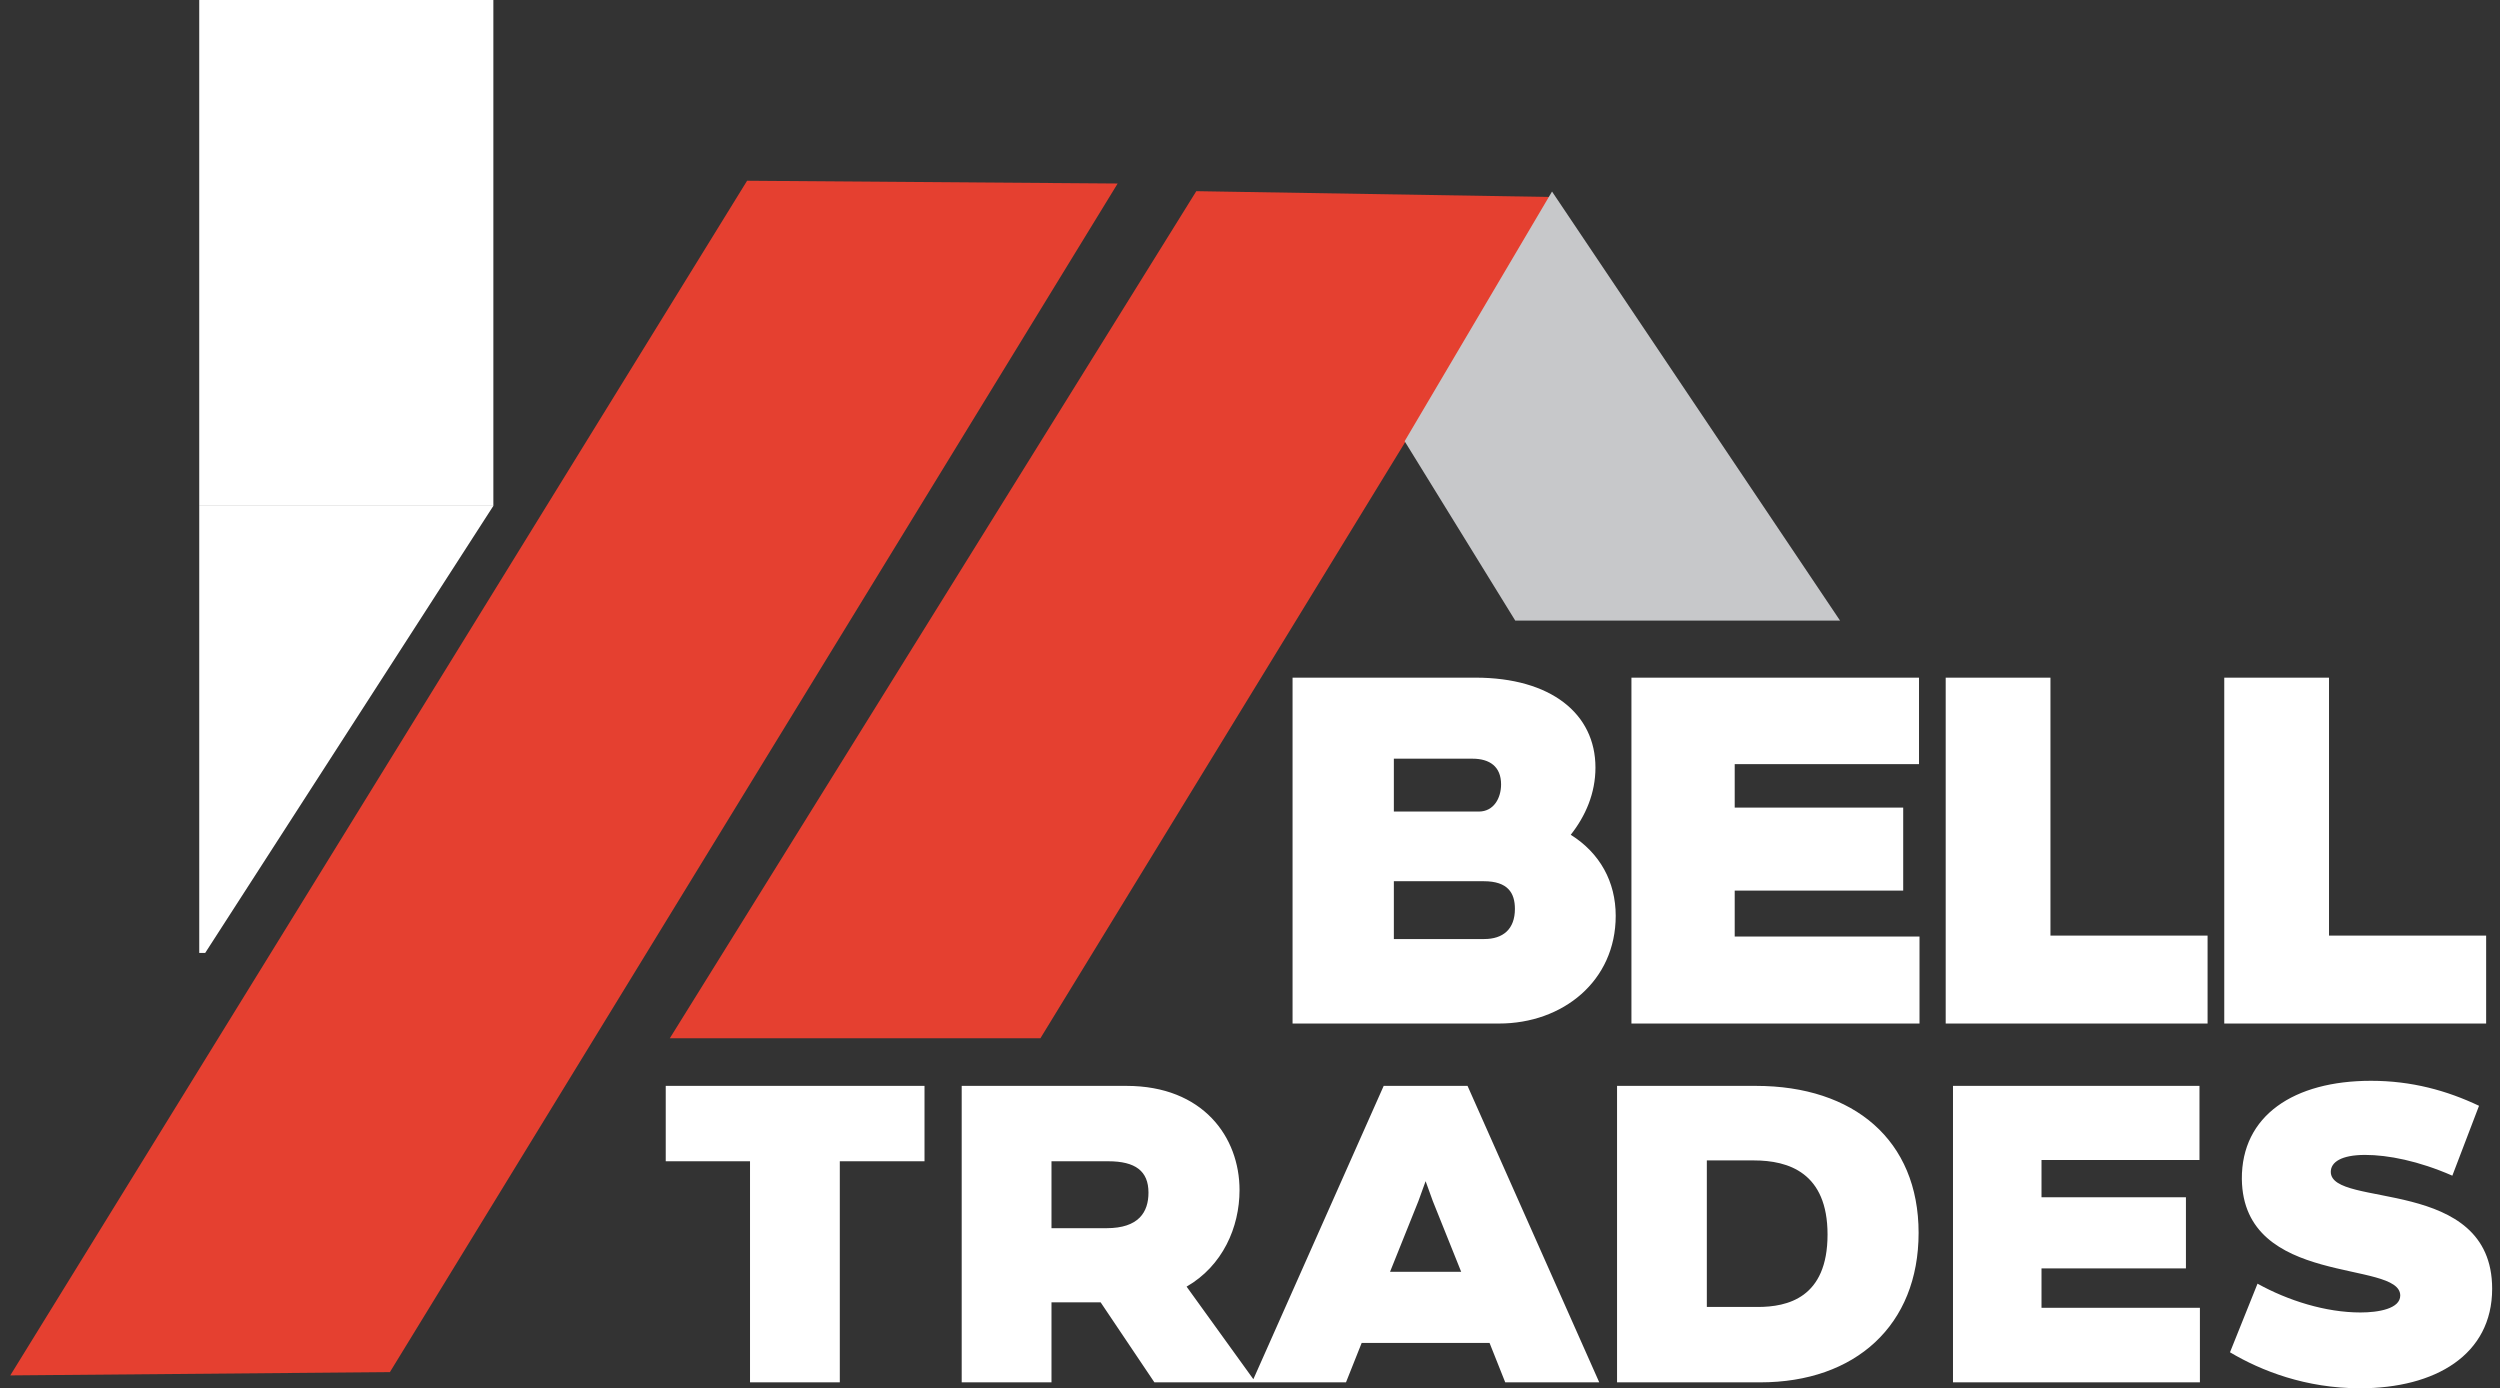
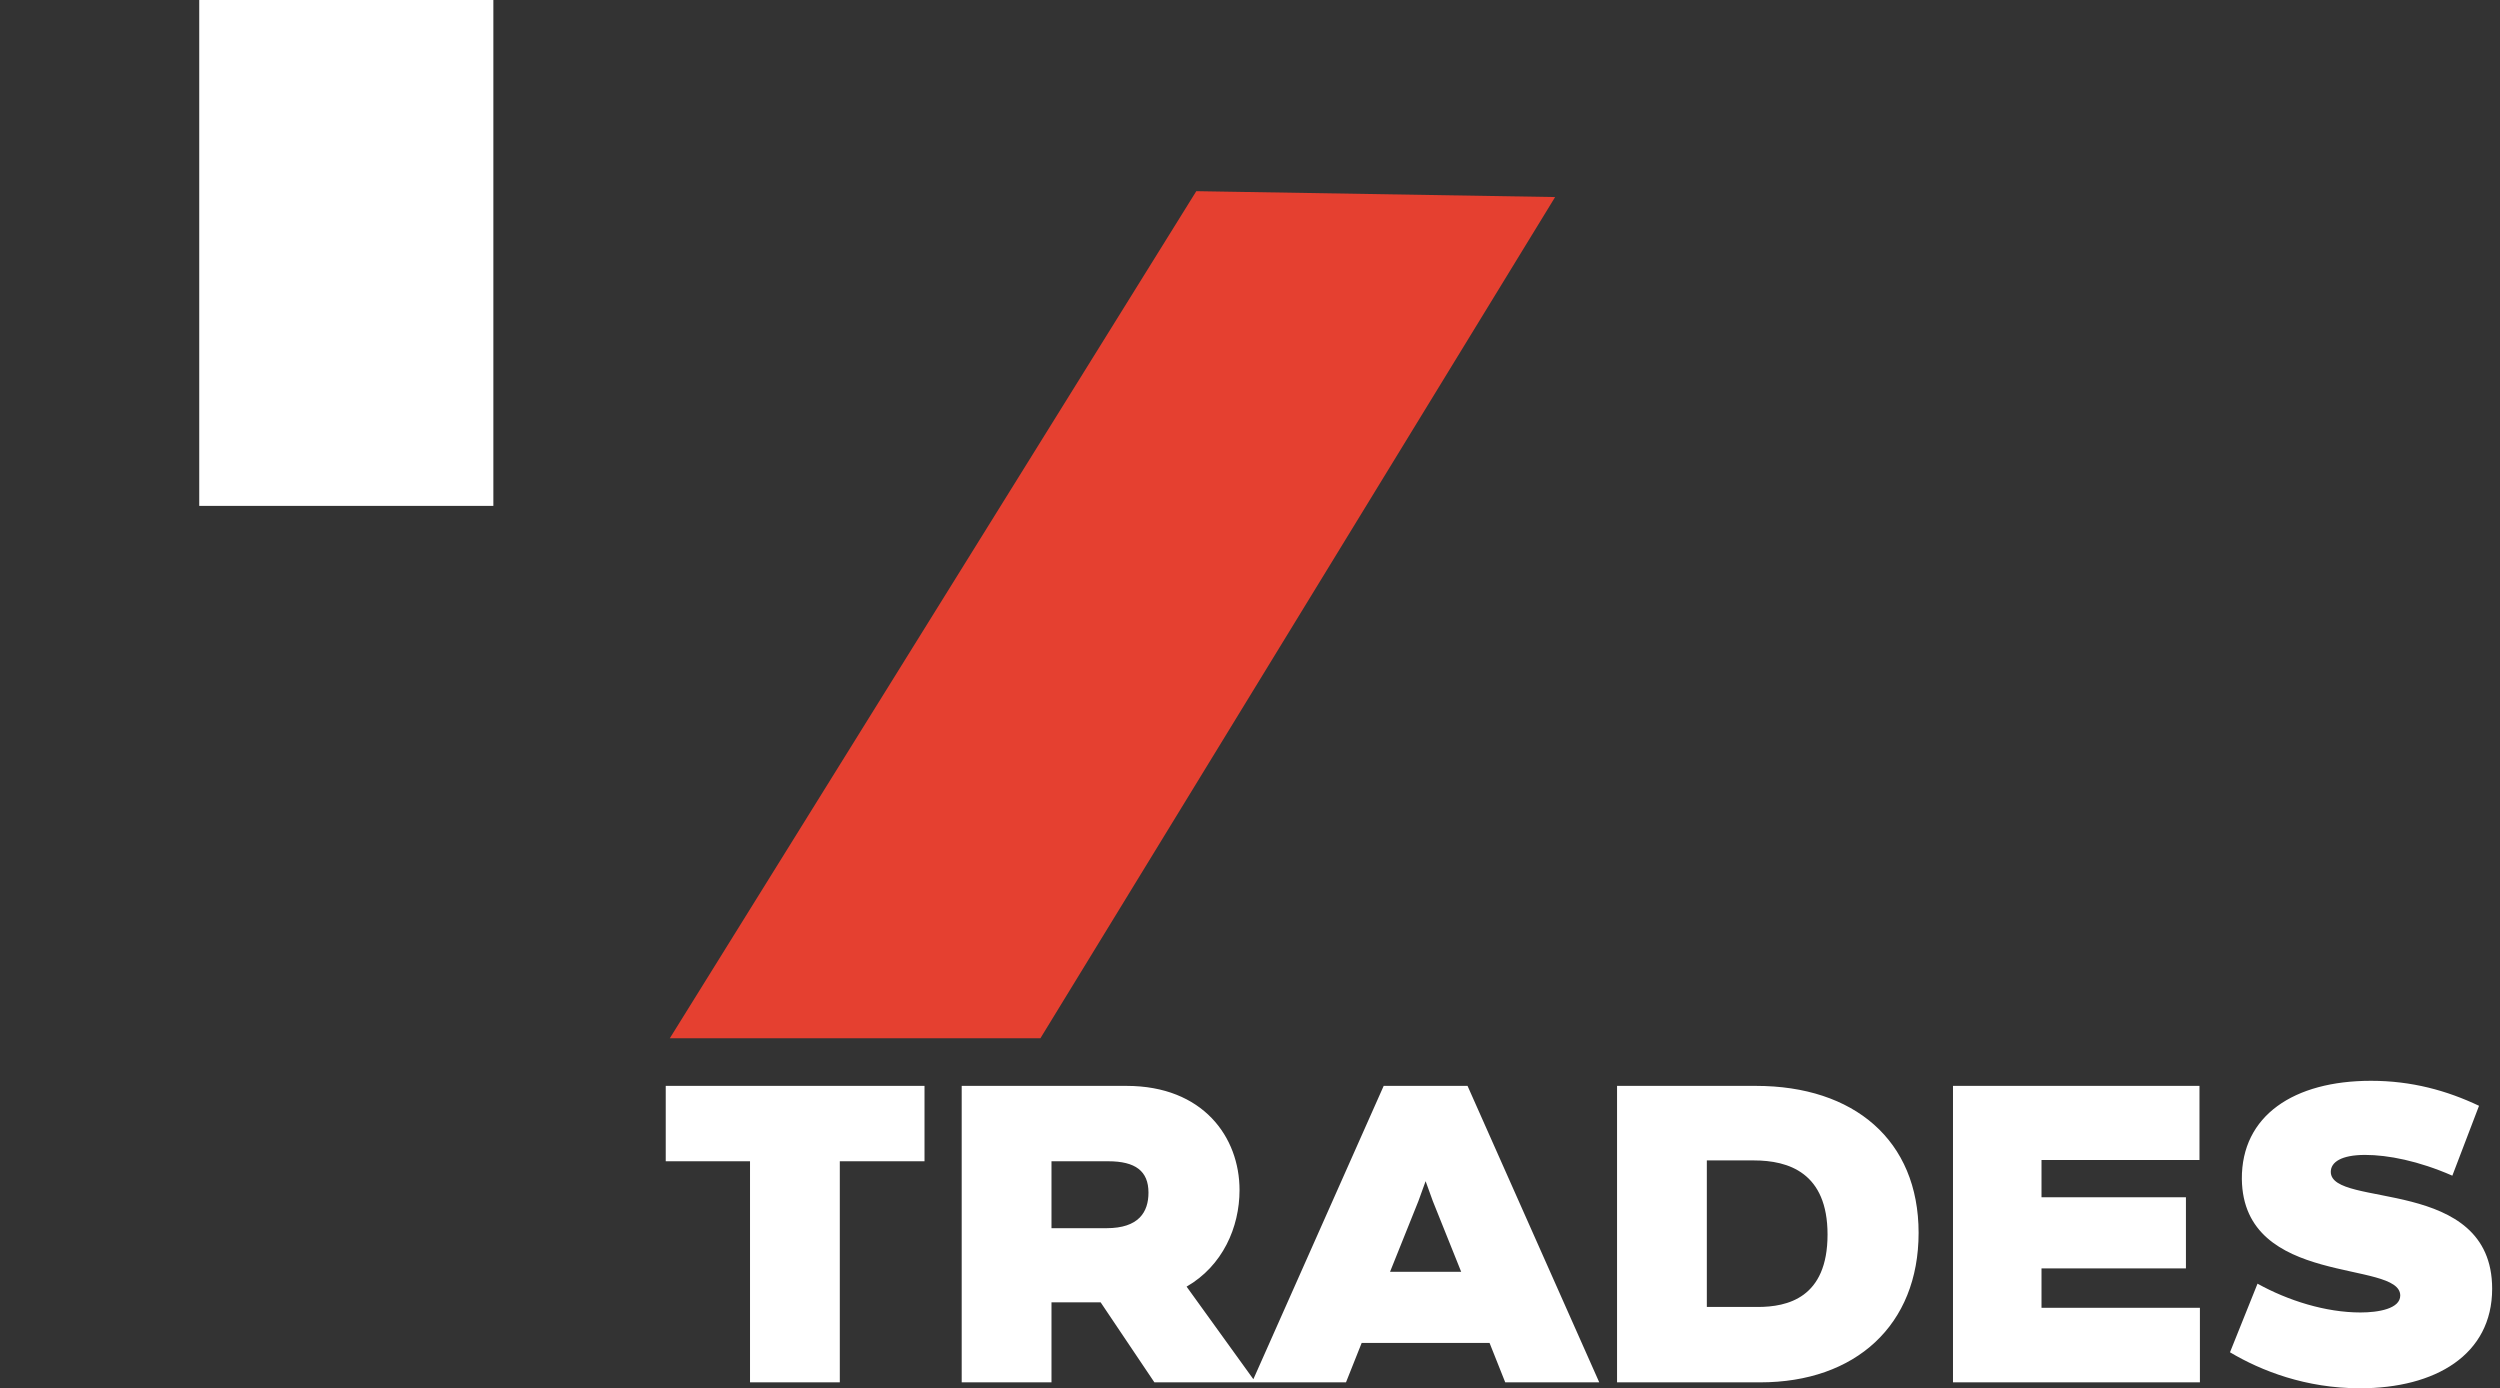
<svg xmlns="http://www.w3.org/2000/svg" width="425" height="236" viewBox="0 0 425 236" fill="none">
  <rect x="0" y="0" width="425" height="236" fill="#333333" stroke="none" />
  <rect x="34.371" y="0.5" width="49" height="85" fill="white" stroke="white" />
-   <path d="M33.871 162V86H83.871L34.881 162H33.871Z" fill="white" />
-   <path d="M127.006 30.727L190.002 31.198L66.283 233.26L1.747 233.819L127.006 30.727Z" fill="#E54030" />
  <path d="M203.371 32.5L264.371 33.5L176.871 176.5H113.871L203.371 32.5Z" fill="#E54030" />
-   <path d="M257.871 105L239.371 75L263.871 33.5L311.871 105H257.871Z" fill="#C7C8CA" stroke="#C7C8CA" />
-   <path d="M267.027 141.912C271.983 145.02 274.671 149.892 274.671 155.688C274.671 166.776 265.683 174 254.847 174H219.735V115.2H250.815C263.667 115.2 271.227 121.332 271.227 130.488C271.227 134.856 269.547 138.72 267.027 141.912ZM250.311 128.976H236.955V137.964H251.403C253.923 137.964 255.183 135.696 255.183 133.344C255.183 130.32 253.251 128.976 250.311 128.976ZM252.327 159.636C255.519 159.636 257.535 157.956 257.535 154.512C257.535 151.824 256.359 149.808 252.243 149.808H236.955V159.636H252.327ZM294.9 129.9V137.292H323.544V151.404H294.9V159.216H326.316V174H277.344V115.2H326.232V129.9H294.9ZM375.289 159.048V174H330.769V115.2H348.577V159.048H375.289ZM422.644 159.048V174H378.124V115.2H395.932V159.048H422.644Z" fill="white" />
  <path d="M157.167 184.6V197.416H142.767V235H127.503V197.416H113.175V184.6H157.167ZM196.249 235L187.105 221.392H178.753V235H163.489V184.6H191.497C204.529 184.6 210.721 193.312 210.721 202.312C210.721 208.648 207.841 215.2 201.721 218.728L213.457 235H196.249ZM178.753 197.416V208.792H188.113C193.585 208.792 195.241 206.056 195.241 202.744C195.241 199.072 193.009 197.416 188.401 197.416H178.753ZM255.89 235L253.226 228.304H231.482L228.818 235H212.834L235.226 184.6H249.482L271.874 235H255.89ZM236.306 216.208H248.402L243.578 204.184L242.354 200.8L241.13 204.184L236.306 216.208ZM298.514 184.6C315.146 184.6 326.162 193.816 326.162 209.584C326.162 225.28 315.434 235 299.234 235H274.898V184.6H298.514ZM298.154 197.272H290.162V222.184H298.802C303.842 222.184 310.682 220.672 310.682 209.872C310.682 199.36 304.058 197.272 298.154 197.272ZM347.056 197.2V203.536H371.608V215.632H347.056V222.328H373.984V235H332.008V184.6H373.912V197.2H347.056ZM396.234 199.216C396.234 205.48 423.666 199.864 423.666 219.088C423.666 230.32 414.018 236.008 401.202 236.008C391.986 236.008 384.426 233.056 379.098 229.888L383.778 218.224C388.962 221.104 395.37 223.12 401.274 223.12C404.37 223.12 408.042 222.472 408.042 220.24C408.042 214.12 381.33 218.872 381.114 200.44C381.042 189.64 389.97 183.736 403.074 183.736C409.986 183.736 415.962 185.392 421.434 187.984L416.898 199.864C411.138 197.344 405.954 196.336 402.066 196.336C398.034 196.336 396.234 197.56 396.234 199.216Z" fill="white" />
</svg>